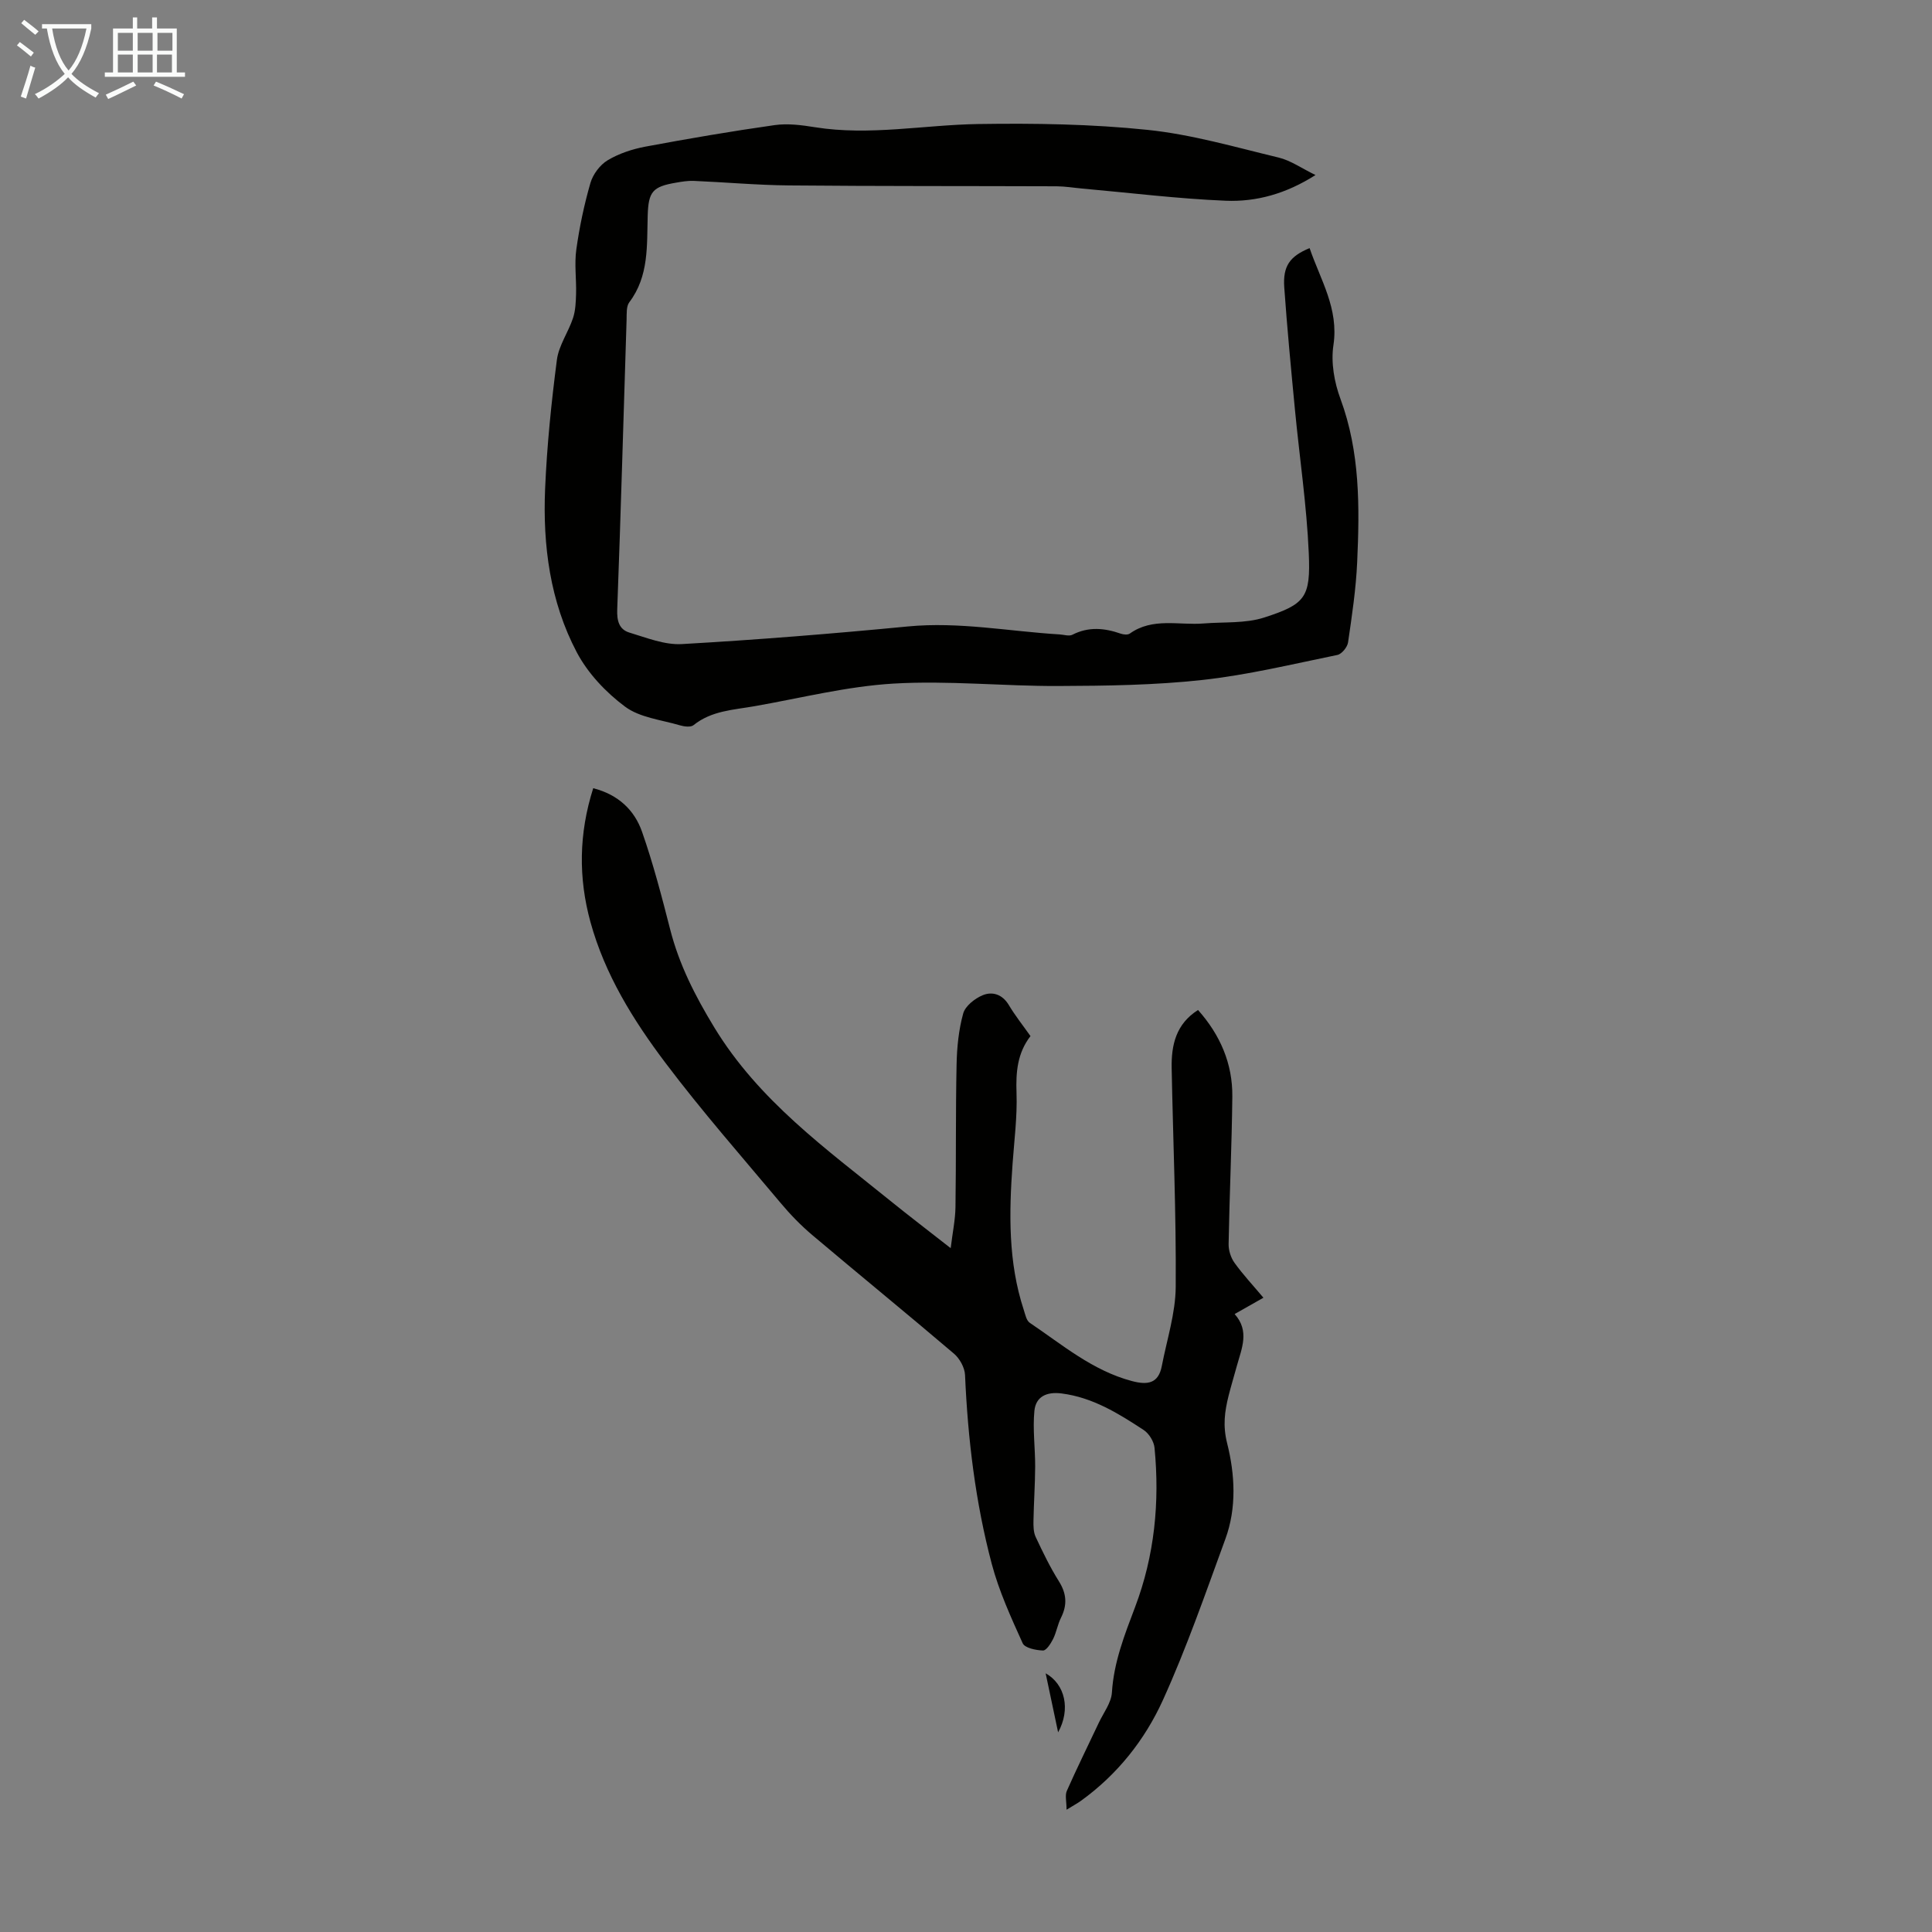
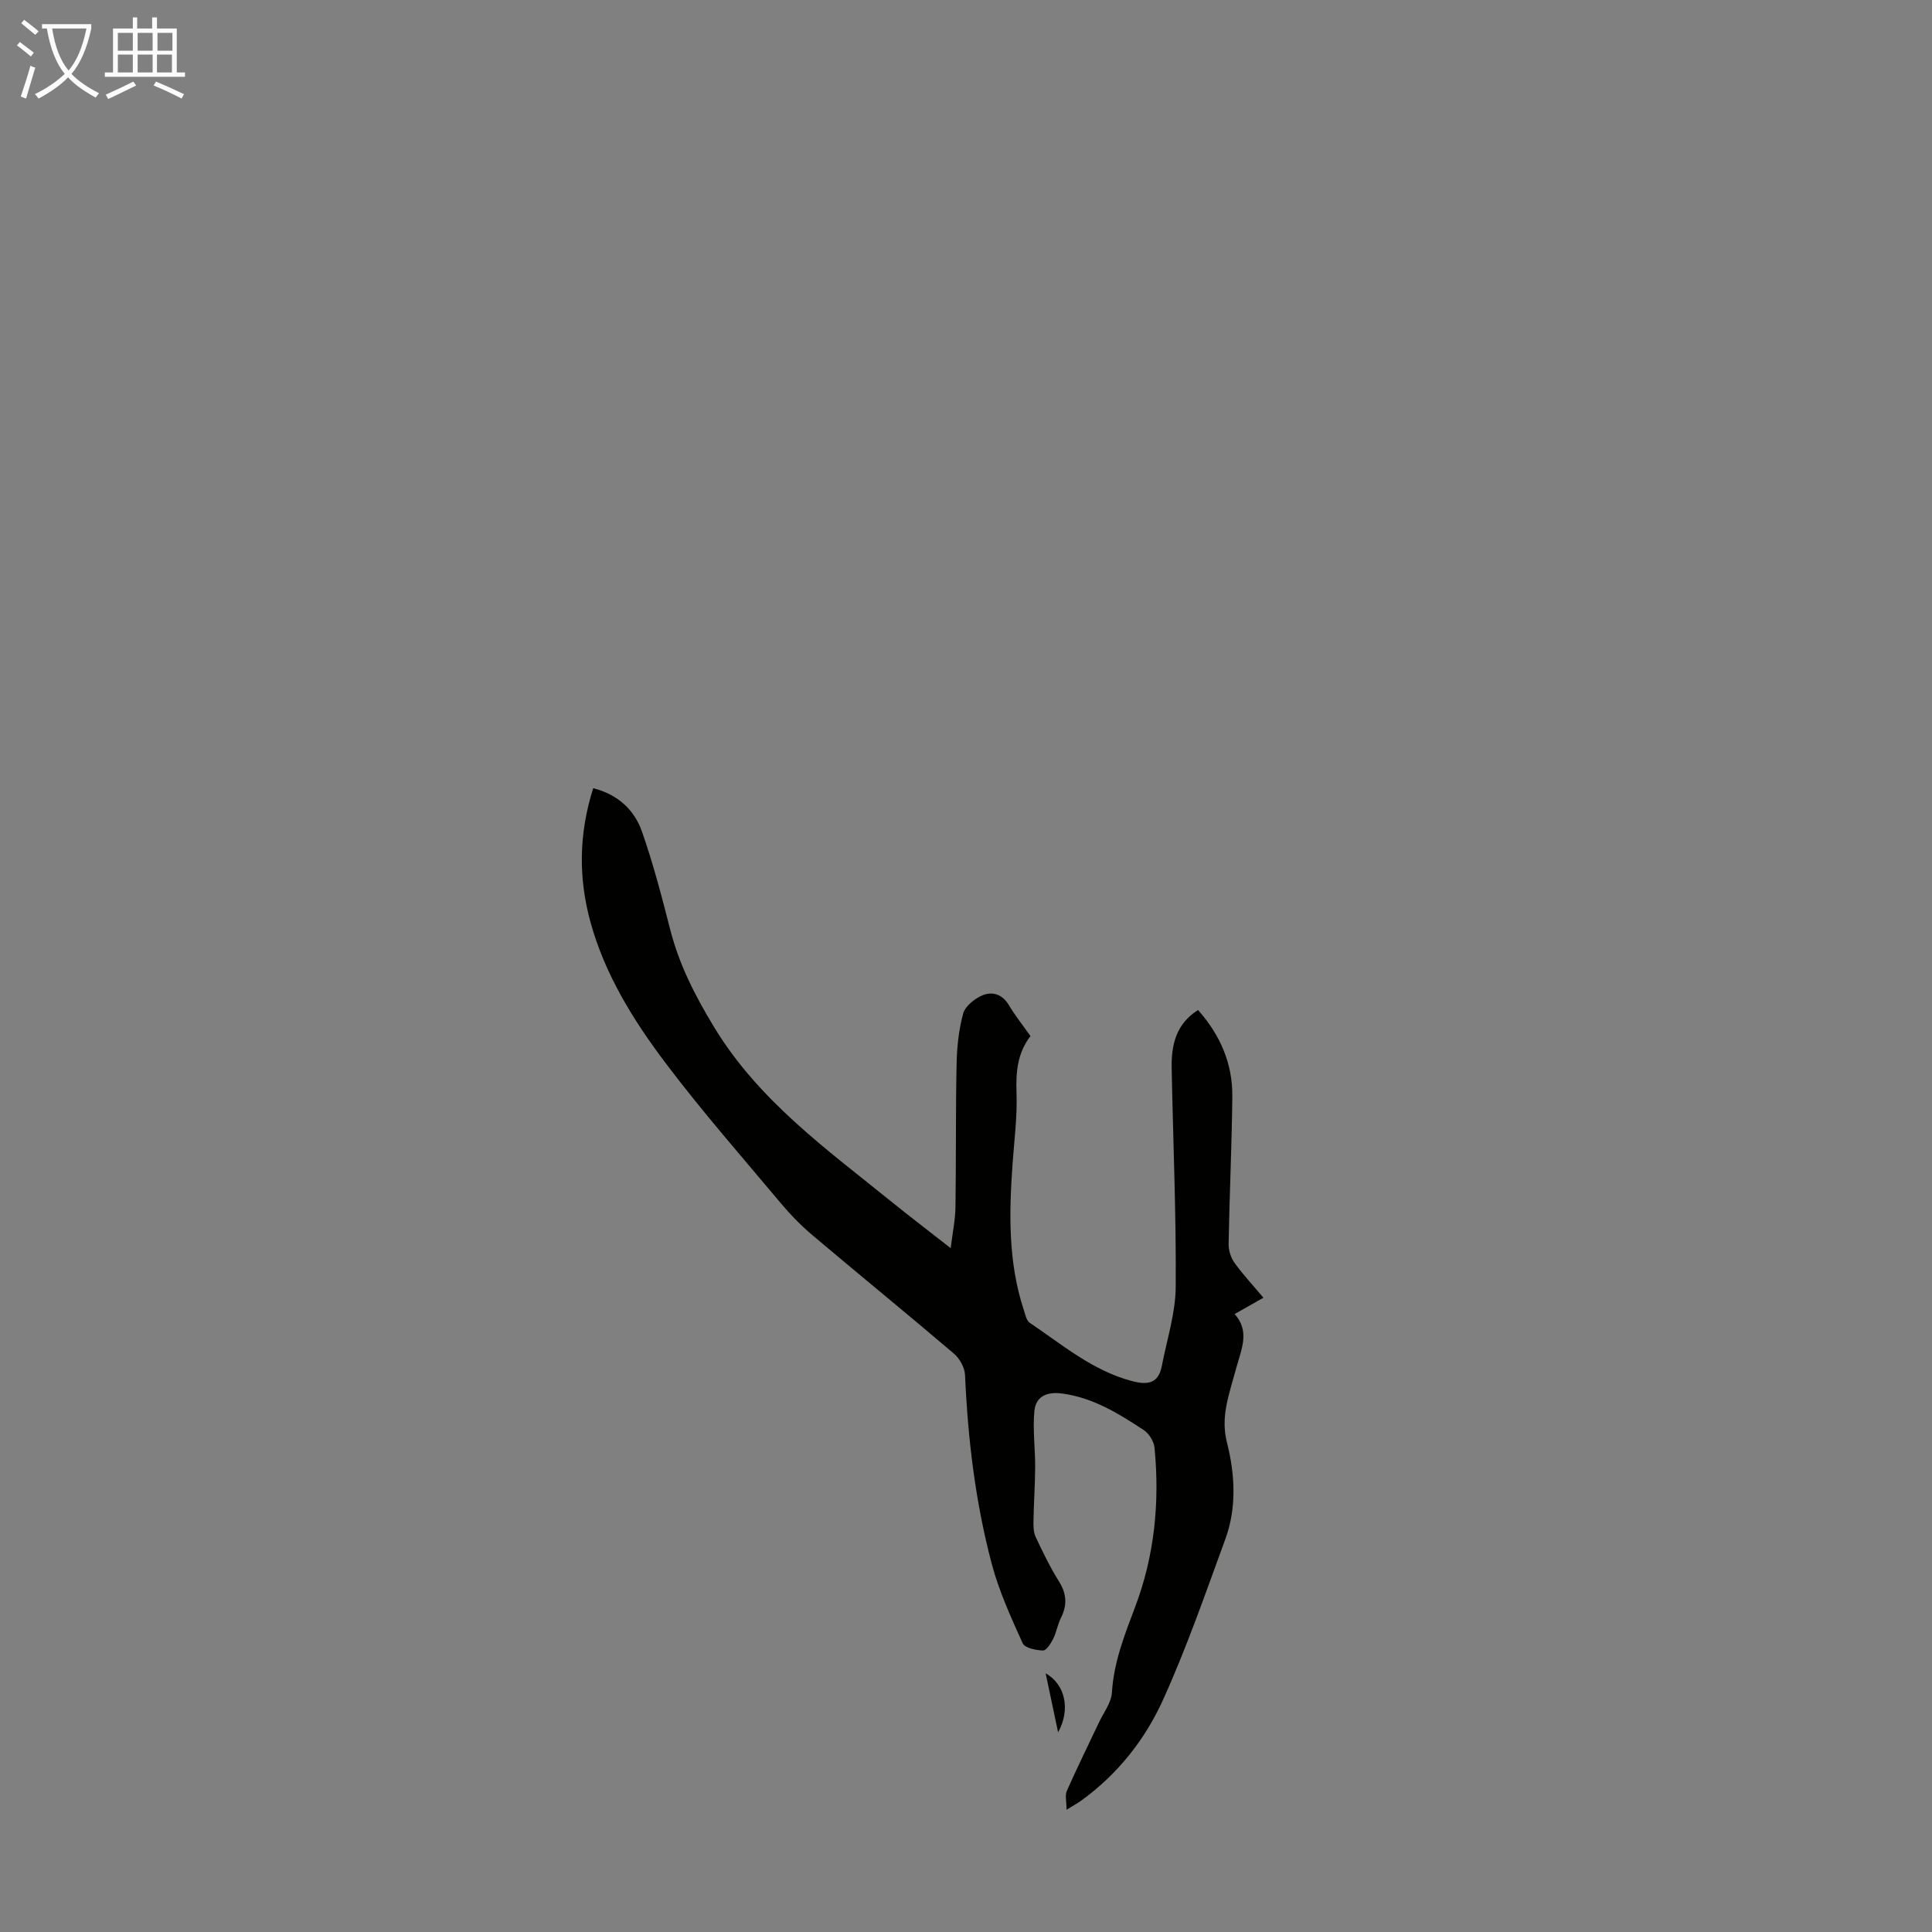
<svg xmlns="http://www.w3.org/2000/svg" enable-background="new 0 0 400 400" viewBox="0 0 400 400">
  <rect x="0" y="0" width="400" height="400" fill="#808080" stroke="none" />
  <g fill="#010100">
    <path d="m122.82 163.19c5.21 1.33 8.54 4.55 10.1 9 2.32 6.62 4.09 13.43 5.83 20.23 1.87 7.32 5.17 13.77 9.12 20.27 9.23 15.19 23.21 25.2 36.56 36 3.89 3.15 7.88 6.18 12.4 9.73.39-3.24.95-5.86.99-8.48.15-9.84.02-19.69.23-29.53.07-3.55.43-7.19 1.37-10.58.43-1.55 2.4-3.1 4.03-3.78 2.02-.83 4.09-.19 5.42 2.04 1.31 2.2 2.92 4.21 4.48 6.42-2.73 3.54-3.04 7.48-2.89 11.76.17 4.89-.47 9.8-.82 14.7-.73 10.19-.93 20.34 2.32 30.23.31.94.54 2.2 1.24 2.67 6.74 4.54 13 9.9 21.14 12.06 3.21.85 5.5.56 6.2-3.11 1.05-5.46 2.84-10.92 2.88-16.4.11-15.1-.55-30.2-.84-45.29-.09-4.77.9-9.14 5.46-12.02 4.58 5.14 7.18 11.1 7.1 17.97-.11 10.16-.59 20.32-.77 30.49-.02 1.3.46 2.83 1.22 3.88 1.75 2.44 3.82 4.65 5.99 7.23-1.98 1.12-3.79 2.15-5.96 3.38 3.16 3.53 1.44 7.15.45 10.76-.56 2.05-1.18 4.08-1.7 6.14-.81 3.26-1.23 6.18-.3 9.87 1.6 6.37 2.01 13.33-.37 19.8-4.1 11.2-8.01 22.51-12.93 33.35-3.75 8.26-9.45 15.44-16.99 20.87-.71.51-1.49.93-2.96 1.83 0-1.68-.36-2.97.06-3.91 2.1-4.75 4.41-9.4 6.62-14.1.98-2.07 2.58-4.13 2.71-6.26.39-6.28 2.62-11.93 4.8-17.69 4.03-10.64 5.12-21.72 4.02-32.99-.13-1.3-1.14-2.94-2.24-3.66-5.23-3.43-10.53-6.74-16.99-7.57-3.13-.4-5.35.66-5.64 3.61-.37 3.8.17 7.68.16 11.53-.02 3.73-.28 7.46-.35 11.18-.02 1.13-.01 2.4.45 3.38 1.47 3.13 2.98 6.27 4.82 9.2 1.6 2.55 1.75 4.89.43 7.53-.7 1.39-.94 3-1.63 4.39-.48.96-1.41 2.42-2.1 2.4-1.47-.05-3.77-.52-4.21-1.51-2.42-5.35-4.9-10.78-6.4-16.43-3.39-12.79-4.95-25.89-5.53-39.11-.07-1.52-1.1-3.39-2.28-4.4-9.71-8.27-19.6-16.33-29.34-24.56-2.37-2-4.57-4.27-6.57-6.66-8.04-9.59-16.32-19.02-23.84-29-6.66-8.83-12.53-18.28-15.52-29.14-2.51-9.14-2.43-18.27.57-27.72z" />
-     <path d="m271.14 51.37c2.23 6.56 6.08 12.51 4.93 20.11-.54 3.57.18 7.67 1.46 11.11 4.07 11.02 3.97 22.37 3.46 33.77-.25 5.57-1.08 11.12-1.89 16.64-.14.98-1.3 2.41-2.21 2.6-9.29 1.9-18.56 4.15-27.96 5.18-9.84 1.08-19.82 1.21-29.75 1.25-11.4.05-22.84-1.17-34.19-.5-9.65.57-19.19 3-28.77 4.68-4.36.77-8.91.92-12.64 3.93-.58.47-1.93.29-2.81.03-3.86-1.14-8.29-1.59-11.35-3.86-3.97-2.95-7.72-6.92-10.01-11.27-5.53-10.49-7.05-22.12-6.55-33.86.38-8.92 1.29-17.84 2.44-26.69.39-2.97 2.37-5.71 3.34-8.65.52-1.57.58-3.34.63-5.02.08-3.06-.37-6.17.05-9.17.65-4.64 1.62-9.26 2.92-13.76.52-1.8 1.98-3.76 3.57-4.71 2.34-1.4 5.11-2.31 7.81-2.82 8.9-1.66 17.82-3.19 26.78-4.46 2.71-.38 5.59 0 8.33.44 11.32 1.81 22.52-.48 33.77-.66 11.7-.18 23.49 0 35.11 1.21 9.14.95 18.12 3.57 27.11 5.73 2.5.6 4.76 2.22 7.64 3.62-6.09 3.88-12.26 5.58-18.6 5.32-9.91-.41-19.79-1.64-29.68-2.52-1.77-.16-3.55-.46-5.32-.47-18.46-.07-36.93-.01-55.39-.18-6.58-.06-13.16-.66-19.74-.94-1.22-.05-2.46.16-3.67.37-4.84.82-5.71 1.86-5.86 6.77-.19 6.22.3 12.55-3.81 17.99-.64.85-.53 2.36-.56 3.56-.64 20.01-1.19 40.03-1.94 60.03-.09 2.35.38 4.15 2.52 4.8 3.56 1.07 7.3 2.59 10.88 2.38 15.61-.89 31.21-2.15 46.78-3.65 10.6-1.02 20.95 1.02 31.42 1.65.88.05 1.94.42 2.63.07 3.34-1.71 6.63-1.41 10.01-.23.57.2 1.46.29 1.89-.02 4.75-3.38 10.17-1.67 15.3-2.09 4.19-.34 8.62.03 12.52-1.23 8.53-2.75 9.62-4.16 9.23-13.29-.43-9.92-1.91-19.79-2.86-29.68-.81-8.46-1.62-16.92-2.22-25.4-.3-4.4 1.15-6.42 5.25-8.11z" />
    <path d="m216.49 346.44c4.05 2.28 5.2 7.48 2.58 12.22-.81-3.87-1.63-7.75-2.58-12.22z" />
  </g>
  <path d="m6.4 11.7c-1-.8-1.9-1.6-2.9-2.3l.6-.7c.9.7 1.9 1.4 2.9 2.2zm-2.1 8.3c.7-2.1 1.4-4.2 2-6.4.2.1.6.3 1 .4-.7 2.3-1.3 4.4-1.9 6.4zm3-12.8c-1.1-.9-2.1-1.7-2.9-2.4l.6-.7c1 .8 2 1.5 3 2.4zm1.4-1.3v-.9h10.2v.9c-.9 4.2-2.3 7.3-4.1 9.4 1.3 1.4 3.2 2.7 5.7 4-.2.2-.4.5-.7.9-2.5-1.4-4.4-2.7-5.7-4.2-1.4 1.5-3.5 3-6.1 4.4 0 0 0 0-.1-.1-.3-.4-.5-.7-.7-.8 2.7-1.3 4.7-2.8 6.2-4.2-1.8-2.2-3-5.3-3.7-9.4zm9.2 0h-7.1c.6 3.8 1.7 6.7 3.4 8.7 1.7-2 2.9-4.8 3.7-8.7z" fill="#fafbfa" />
  <path d="m31.6 3.6h.9v2.3h4.1v9.1h1.7v.9h-16.6v-.9h1.7v-9.1h4.1v-2.3h.9v2.3h3.1v-2.3zm-4 13.3.6.8c-1.9.9-3.8 1.9-5.8 2.8-.2-.3-.3-.6-.5-.9 2-.9 3.9-1.8 5.7-2.7zm-3.2-10.1v3.7h3.1v-3.7zm0 4.5v3.7h3.1v-3.7zm4.1-4.5v3.7h3.1v-3.7zm0 4.5v3.7h3.1v-3.7zm9.1 9.1c-2.1-1.1-4.1-2-5.8-2.7l.5-.8c2.2.9 4.1 1.8 5.8 2.6zm-1.9-13.6h-3.1v3.7h3.1zm-3.2 4.5v3.7h3.1v-3.7z" fill="#fafbfa" />
</svg>